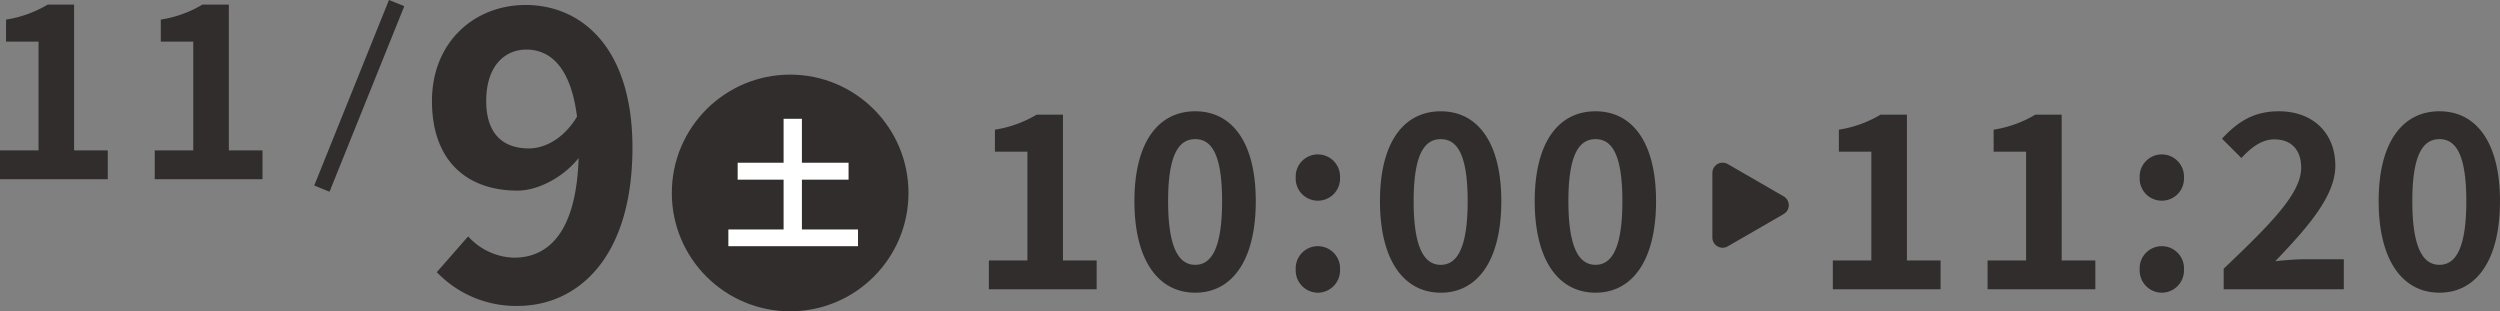
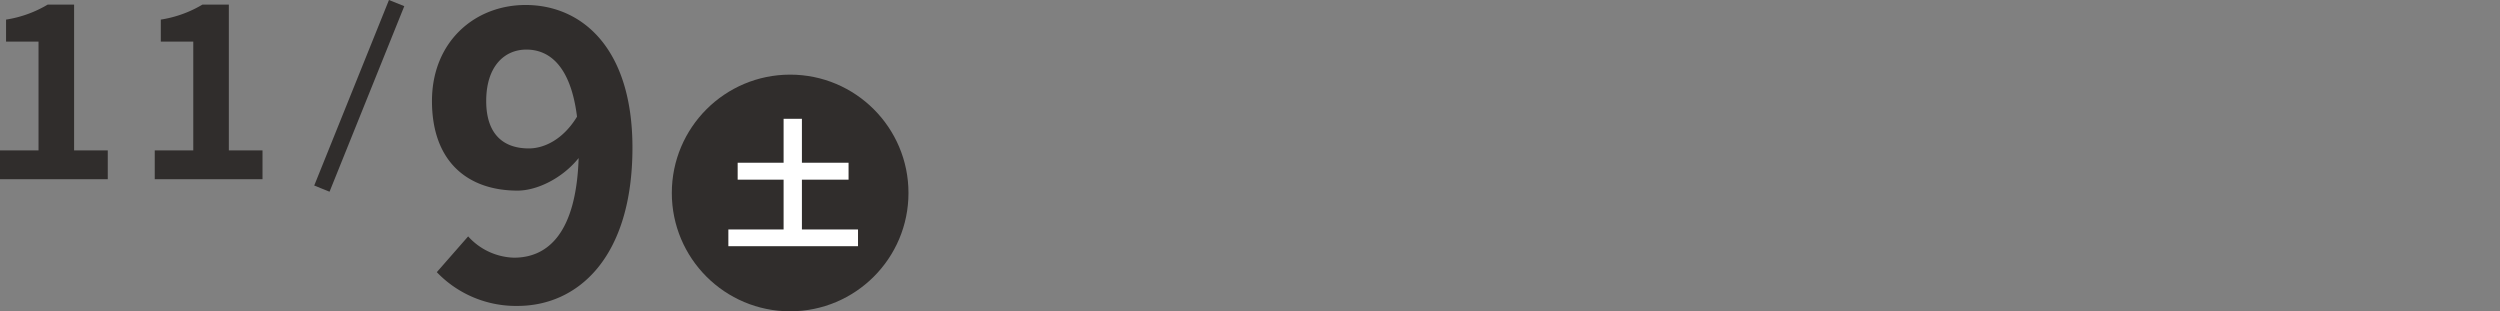
<svg xmlns="http://www.w3.org/2000/svg" width="454.232" height="56.561" viewBox="0 0 454.232 56.561">
  <rect x="0" y="0" width="454.232" height="56.561" fill="#808080" stroke="none" />
  <g id="グループ_1880" data-name="グループ 1880" transform="translate(-199.936 -3733.439)">
    <g id="グループ_1121" data-name="グループ 1121" transform="translate(25 -2)">
-       <path id="パス_12260" data-name="パス 12260" d="M3.608,0h19.58V-5.236H17.072V-31.724h-4.8A21.12,21.12,0,0,1,4.708-29v4h5.9V-5.236h-7ZM41.1.616c6.688,0,11-5.852,11-16.632,0-10.692-4.312-16.324-11-16.324S30.052-26.752,30.052-16.016C30.052-5.236,34.408.616,41.1.616Zm0-5.06c-2.816,0-4.928-2.728-4.928-11.572,0-8.8,2.112-11.264,4.928-11.264s4.884,2.464,4.884,11.264C45.98-7.172,43.912-4.444,41.1-4.444ZM63.36-16.1a4.015,4.015,0,0,0,4.048-4.18,4.027,4.027,0,0,0-4.048-4.224,4.018,4.018,0,0,0-4,4.224A4.006,4.006,0,0,0,63.36-16.1Zm0,16.72a4.052,4.052,0,0,0,4.048-4.224A4.027,4.027,0,0,0,63.36-7.832a4.018,4.018,0,0,0-4,4.224A4.044,4.044,0,0,0,63.36.616Zm22.352,0c6.688,0,11-5.852,11-16.632,0-10.692-4.312-16.324-11-16.324S74.668-26.752,74.668-16.016C74.668-5.236,79.024.616,85.712.616Zm0-5.06c-2.816,0-4.928-2.728-4.928-11.572,0-8.8,2.112-11.264,4.928-11.264S90.6-24.816,90.6-16.016C90.6-7.172,88.528-4.444,85.712-4.444ZM113.828.616c6.688,0,11-5.852,11-16.632,0-10.692-4.312-16.324-11-16.324s-11.044,5.588-11.044,16.324C102.784-5.236,107.14.616,113.828.616Zm0-5.06c-2.816,0-4.928-2.728-4.928-11.572,0-8.8,2.112-11.264,4.928-11.264s4.884,2.464,4.884,11.264C118.712-7.172,116.644-4.444,113.828-4.444ZM156.948,0h19.58V-5.236h-6.116V-31.724h-4.8A21.12,21.12,0,0,1,158.048-29v4h5.9V-5.236h-7Zm28.116,0h19.58V-5.236h-6.116V-31.724h-4.8A21.12,21.12,0,0,1,186.164-29v4h5.9V-5.236h-7ZM216.7-16.1a4.015,4.015,0,0,0,4.048-4.18,4.027,4.027,0,0,0-4.048-4.224,4.018,4.018,0,0,0-4,4.224A4.006,4.006,0,0,0,216.7-16.1Zm0,16.72a4.052,4.052,0,0,0,4.048-4.224A4.027,4.027,0,0,0,216.7-7.832a4.018,4.018,0,0,0-4,4.224A4.044,4.044,0,0,0,216.7.616ZM227.964,0h21.824V-5.456H242.66c-1.54,0-3.7.176-5.324.352,5.808-6.072,10.912-11.792,10.912-17.336,0-5.984-4.092-9.9-10.252-9.9-4.444,0-7.348,1.76-10.34,4.972l3.52,3.52c1.672-1.8,3.608-3.388,5.984-3.388,3.124,0,4.884,1.936,4.884,5.148,0,4.708-5.588,10.252-14.08,18.348Zm39.2.616c6.688,0,11-5.852,11-16.632,0-10.692-4.312-16.324-11-16.324s-11.044,5.588-11.044,16.324C256.124-5.236,260.48.616,267.168.616Zm0-5.06c-2.816,0-4.928-2.728-4.928-11.572,0-8.8,2.112-11.264,4.928-11.264s4.884,2.464,4.884,11.264C272.052-7.172,269.984-4.444,267.168-4.444Z" transform="translate(351 3788)" fill="#302d2c" />
-       <path id="パス_1749" data-name="パス 1749" d="M80.043,88.746,69.9,82.887A1.861,1.861,0,0,0,67.1,84.5V96.217A1.861,1.861,0,0,0,69.9,97.83l10.148-5.86a1.861,1.861,0,0,0,0-3.224" transform="translate(418.961 3682.365)" fill="#302d2c" />
-     </g>
+       </g>
    <g id="グループ_1124" data-name="グループ 1124" transform="translate(-6)">
      <path id="パス_12258" data-name="パス 12258" d="M-8.724-36.208c0-6.278,3.285-9.344,7.3-9.344,4.453,0,8.1,3.358,9.2,12.191-2.482,4.088-5.913,5.767-8.76,5.767C-5.731-27.594-8.724-30.3-8.724-36.208ZM-3.03,1.022c10.877,0,20.878-8.687,20.878-28.762,0-18.1-9.2-25.915-19.418-25.915-9.271,0-17.009,6.716-17.009,17.447,0,11.023,6.5,16.279,15.549,16.279,3.5,0,8.1-2.19,11.1-5.913-.438,13.578-5.548,18.1-11.753,18.1a11.657,11.657,0,0,1-8.322-3.869L-17.7-5.11A19.907,19.907,0,0,0-3.03,1.022Z" transform="translate(303 3788)" fill="#302d2c" />
      <g id="グループ_1122" data-name="グループ 1122" transform="translate(17 5)">
        <circle id="楕円形_63" data-name="楕円形 63" cx="21.5" cy="21.5" r="21.5" transform="translate(311 3742)" fill="#302d2c" />
        <path id="パス_12259" data-name="パス 12259" d="M1.638-1.872V-10.92h8.476v-3.068H1.638V-21.97H-1.69v7.982h-8.346v3.068H-1.69v9.048H-11.726V1.17H11.83V-1.872Z" transform="translate(333 3772)" fill="#fff" />
      </g>
      <g id="グループ_1123" data-name="グループ 1123" transform="translate(57.344)">
        <path id="パス_12257" data-name="パス 12257" d="M-23.408,0h19.58V-5.236H-9.944V-31.724h-4.8A21.12,21.12,0,0,1-22.308-29v4h5.9V-5.236h-7ZM4.708,0h19.58V-5.236H18.172V-31.724h-4.8A21.12,21.12,0,0,1,5.808-29v4h5.9V-5.236h-7Z" transform="translate(172 3766)" fill="#302d2c" />
        <path id="パス_1750" data-name="パス 1750" d="M2138.656,3670l-13.581,33.711" transform="translate(-1918 64)" fill="none" stroke="#302d2c" stroke-width="3" />
      </g>
    </g>
  </g>
</svg>